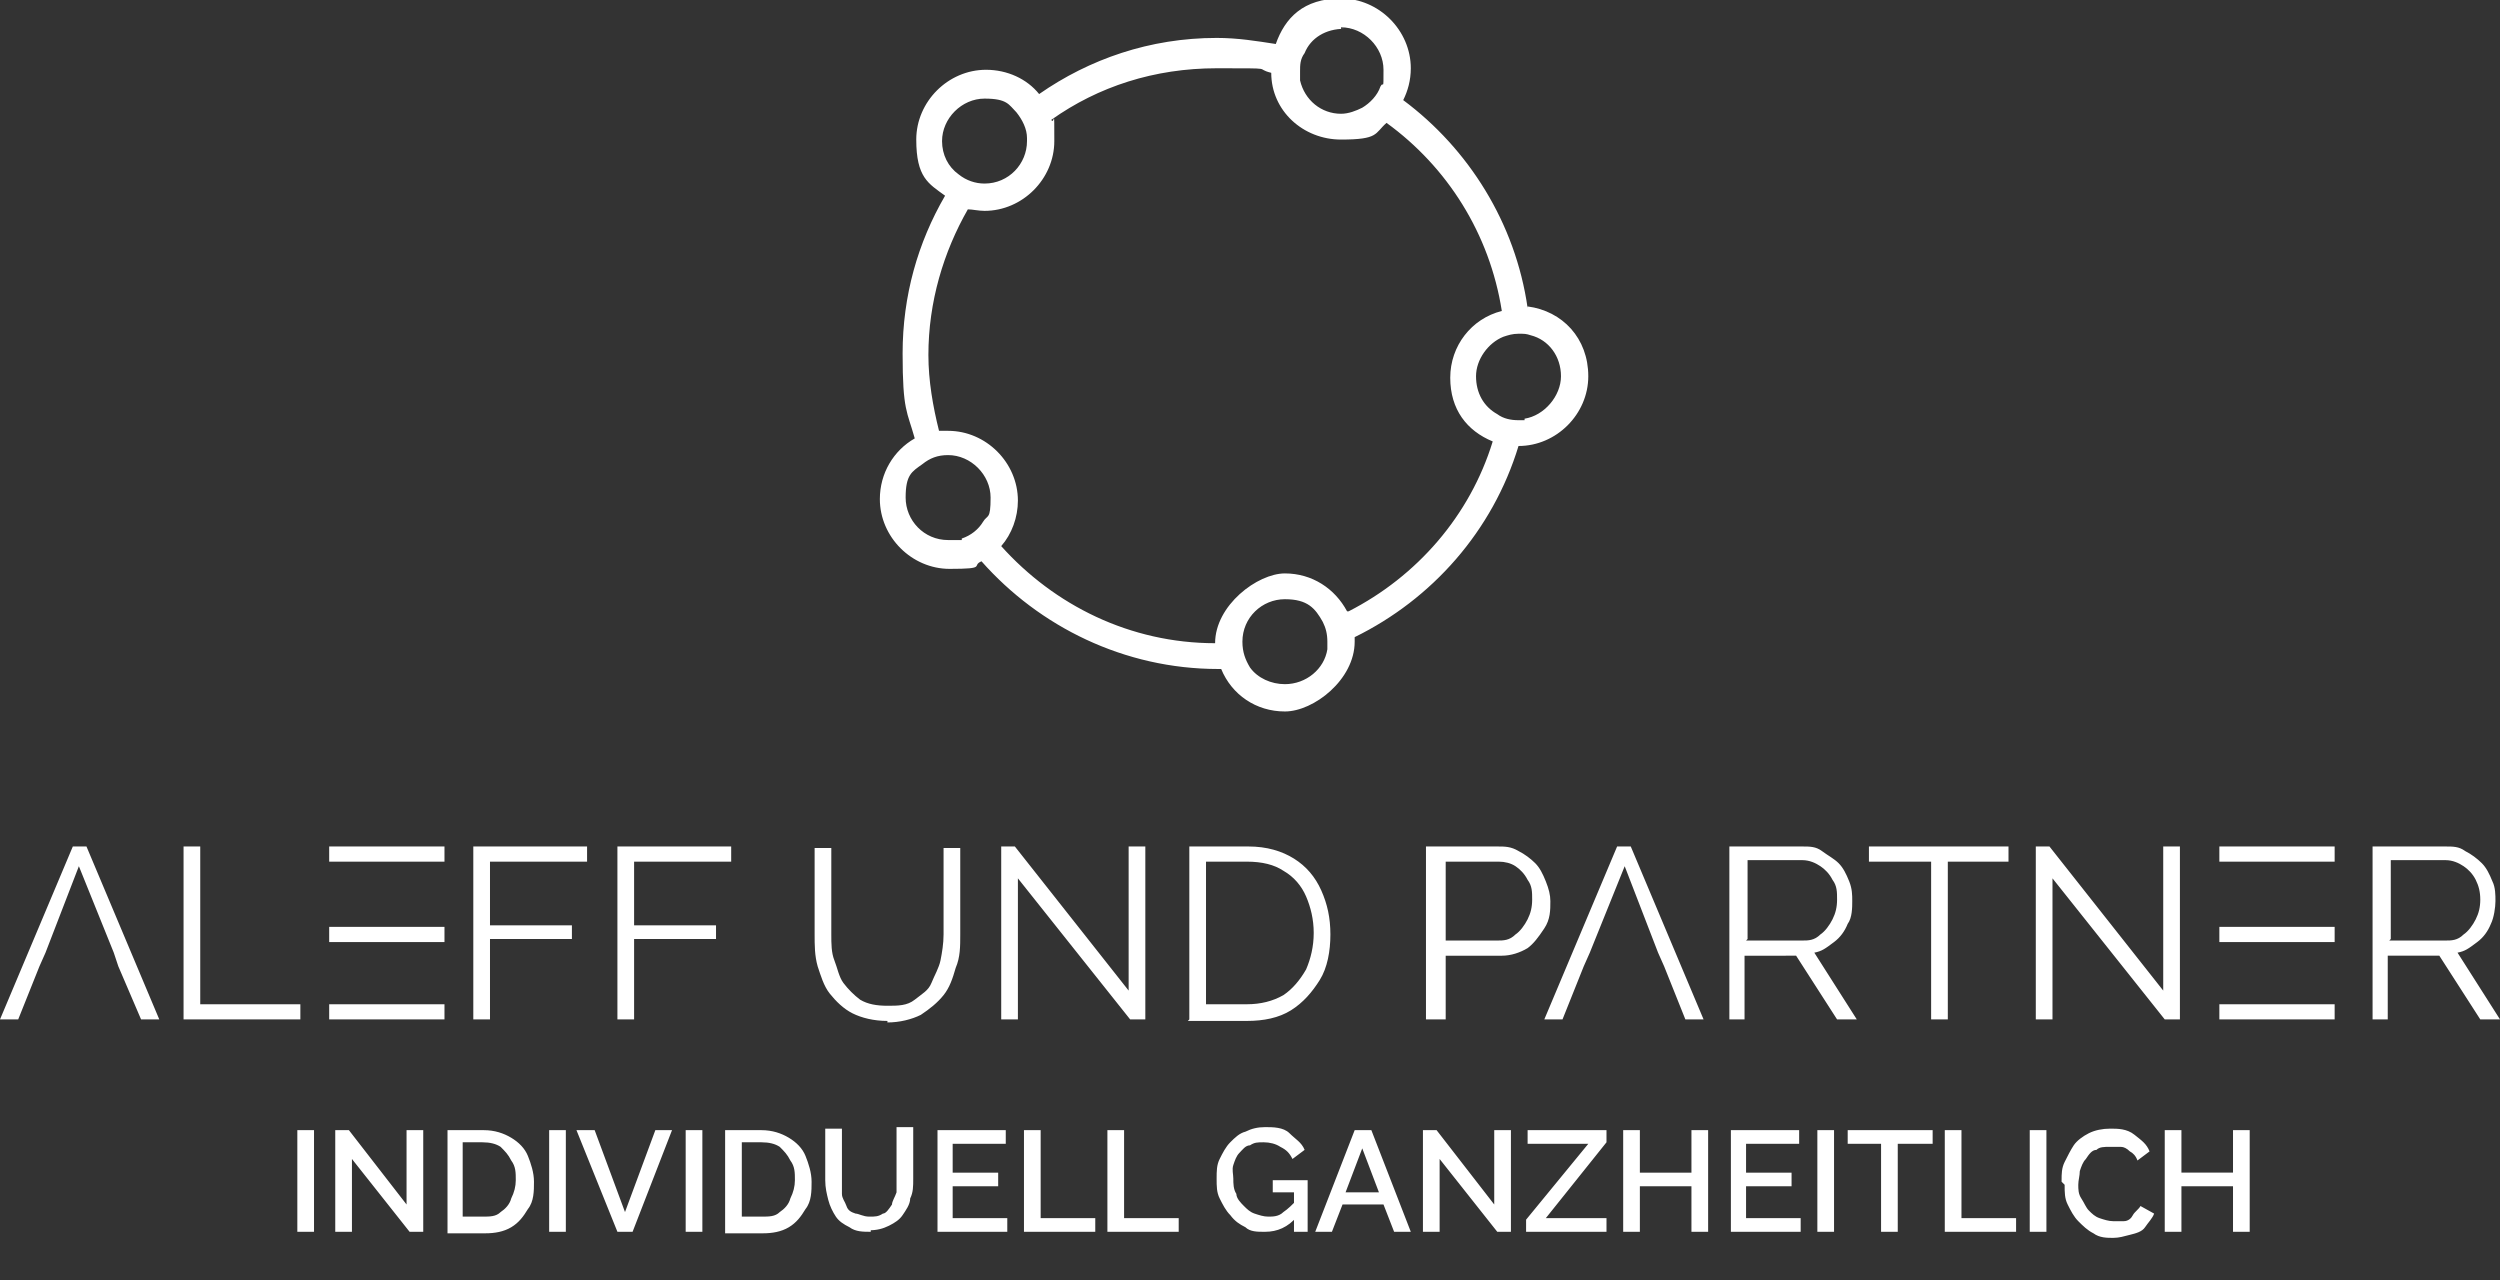
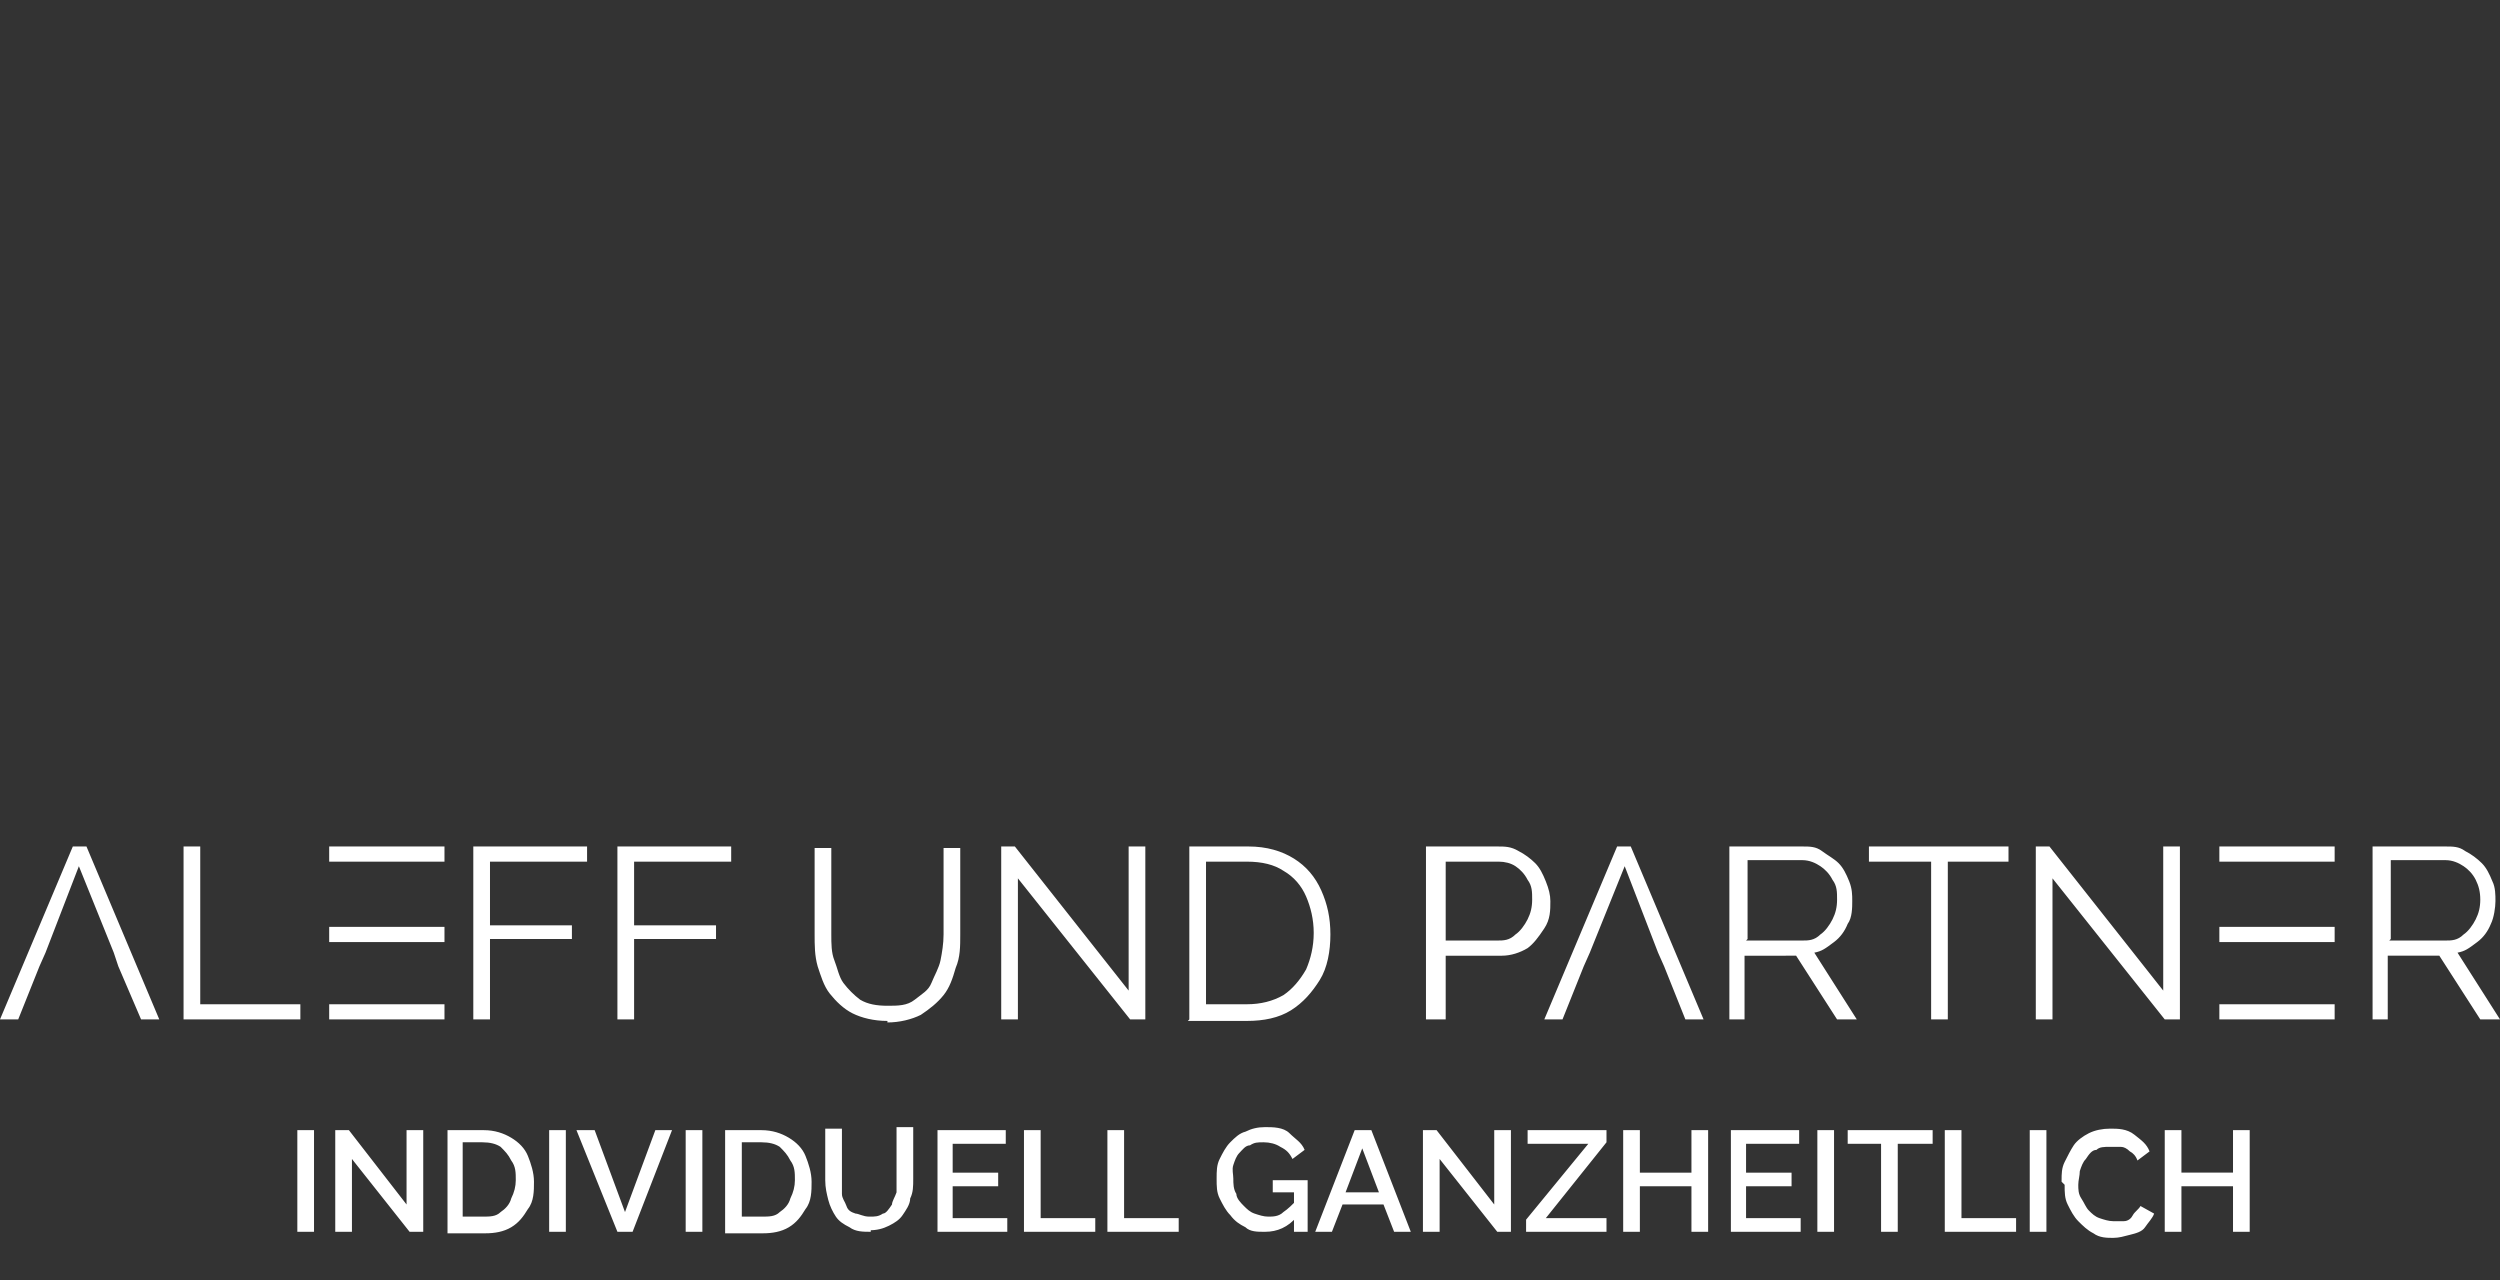
<svg xmlns="http://www.w3.org/2000/svg" id="Ebene_1" version="1.1" viewBox="0 0 164.8 84.4">
  <rect x="0" y="0" width="164.8" height="84.4" fill="#333333" stroke="none" />
  <defs>
    <style>.st0{fill:#fff}</style>
  </defs>
  <path d="M19.6 81.2v-6.7h1.1v6.7zM23.2 76.4v4.8h-1.1v-6.7h.9l3.8 4.9v-4.9h1.1v6.7H27zM29.5 81.2v-6.7h2.4c.7 0 1.3.2 1.8.5s.9.7 1.1 1.2.4 1.1.4 1.7 0 1.3-.4 1.8c-.3.5-.6.9-1.1 1.2s-1.1.4-1.7.4h-2.5Zm4.5-3.4c0-.5 0-.9-.3-1.3-.2-.4-.4-.6-.7-.9q-.45-.3-1.2-.3h-1.3v4.9h1.3c.5 0 .9 0 1.2-.3.3-.2.6-.5.7-.9q.3-.6.3-1.2M36.2 81.2v-6.7h1.1v6.7zM39.2 74.5l2 5.4 2-5.4h1.1l-2.6 6.7h-1L38 74.5zM45.2 81.2v-6.7h1.1v6.7zM47.8 81.2v-6.7h2.4c.7 0 1.3.2 1.8.5s.9.7 1.1 1.2.4 1.1.4 1.7 0 1.3-.4 1.8c-.3.5-.6.9-1.1 1.2s-1.1.4-1.7.4h-2.5Zm4.6-3.4c0-.5 0-.9-.3-1.3-.2-.4-.4-.6-.7-.9q-.45-.3-1.2-.3h-1.3v4.9h1.3c.5 0 .9 0 1.2-.3.3-.2.6-.5.7-.9q.3-.6.3-1.2M57.4 81.2c-.5 0-1 0-1.4-.3-.4-.2-.7-.4-.9-.7s-.4-.7-.5-1.1-.2-.8-.2-1.3v-3.4h1.1v4.3c0 .3.2.5.3.8s.3.4.6.5c.2 0 .5.2.9.2s.6 0 .9-.2c.2 0 .4-.3.6-.6 0-.2.2-.5.3-.8v-4.3h1.1v3.4c0 .5 0 .9-.2 1.3 0 .4-.3.8-.5 1.1s-.5.5-.9.7-.8.3-1.3.3h.1ZM66.4 80.3v.9h-4.6v-6.7h4.5v.9h-3.5v1.9h3v.9h-3v2.1zM67.5 81.2v-6.7h1.1v5.8h3.6v.9zM73 81.2v-6.7h1.1v5.8h3.6v.9zM83.3 81.2c-.4 0-.9 0-1.2-.3-.4-.2-.7-.4-1-.8-.3-.3-.5-.7-.7-1.1s-.2-.8-.2-1.3 0-.9.2-1.3.4-.8.7-1.1.6-.6 1-.7c.4-.2.8-.3 1.3-.3s1.2 0 1.6.4.8.6 1 1.1l-.8.6c-.2-.4-.4-.6-.8-.8-.3-.2-.7-.3-1.1-.3s-.6 0-.9.2c-.3 0-.5.3-.7.5s-.3.5-.4.8 0 .6 0 .9 0 .7.2 1c0 .3.3.6.5.8s.4.4.7.5.6.2.9.2.7 0 1-.3c.3-.2.6-.5.9-.8v1.1c-.6.7-1.3 1-2.1 1Zm2-2.6h-1.4v-.8h2.3v3.4h-.9zM89.4 74.5h1l2.6 6.7h-1.1l-.7-1.8h-2.7l-.7 1.8h-1.1l2.6-6.7Zm1.5 4.1-1.1-2.9-1.1 2.9zM94.9 76.4v4.8h-1.1v-6.7h.9l3.8 4.9v-4.9h1.1v6.7h-.9zM100.6 80.4l4.1-5h-4v-.9h5.2v.8l-4 5h4v.9h-5.3zM112.6 74.5v6.7h-1.1v-3h-3.4v3H107v-6.7h1.1v2.8h3.4v-2.8zM118.7 80.3v.9h-4.6v-6.7h4.5v.9h-3.5v1.9h3v.9h-3v2.1zM119.8 81.2v-6.7h1.1v6.7zM127.3 75.4h-2.2v5.8H124v-5.8h-2.2v-.9h5.6v.9zM128.2 81.2v-6.7h1.1v5.8h3.6v.9zM133.8 81.2v-6.7h1.1v6.7zM135.9 77.8c0-.4 0-.8.2-1.2s.4-.8.6-1.1.6-.6 1-.8.9-.3 1.4-.3 1.1 0 1.6.4.8.6 1 1.1l-.8.6c-.1-.3-.3-.5-.5-.6q-.3-.3-.6-.3h-.7c-.4 0-.7 0-.9.2-.3 0-.5.3-.7.6-.2.2-.3.5-.4.8 0 .3-.1.6-.1.9s0 .6.2.9.3.6.5.8.4.4.7.5.6.2.9.2h.7c.3 0 .5-.2.6-.4s.4-.4.5-.6l.9.5c-.1.3-.4.6-.6.9s-.6.4-1 .5-.7.2-1.1.2-.9 0-1.3-.3c-.4-.2-.7-.5-1-.8s-.5-.7-.7-1.1-.2-.8-.2-1.3l-.2-.2ZM148.3 74.5v6.7h-1.1v-3h-3.4v3h-1.1v-6.7h1.1v2.8h3.4v-2.8zM12.1 67.2V55.8h1.1v10.4h6.6v1zM31.2 67.2V55.8h7.5v1h-6.4V61h5.4v.9h-5.4v5.3zM40.7 67.2V55.8h7.5v1h-6.4V61h5.4v.9h-5.4v5.3zM58.5 67.3c-.9 0-1.7-.2-2.3-.5s-1.1-.8-1.5-1.3-.6-1.2-.8-1.8c-.2-.7-.2-1.4-.2-2.1v-5.7h1.1v5.7c0 .6 0 1.2.2 1.7s.3 1.1.6 1.5.7.8 1.1 1.1c.5.3 1.1.4 1.8.4s1.3 0 1.8-.4.9-.6 1.1-1.1.5-1 .6-1.5.2-1.1.2-1.7v-5.7h1.1v5.7c0 .8 0 1.5-.3 2.2-.2.7-.4 1.3-.8 1.8s-.9.9-1.5 1.3c-.6.3-1.4.5-2.2.5ZM67.1 57.9v9.3H66V55.8h.9l7.5 9.5v-9.5h1.1v11.4h-1zM78.4 67.2V55.8h3.9c1.2 0 2.2.3 3 .8s1.4 1.2 1.8 2.1.6 1.8.6 2.9-.2 2.2-.7 3-1.1 1.5-1.9 2-1.8.7-2.9.7h-3.9Zm8.2-5.7c0-.9-.2-1.7-.5-2.4s-.8-1.3-1.5-1.7q-.9-.6-2.4-.6h-2.7v9.4h2.7q1.35 0 2.4-.6c.6-.4 1.1-1 1.5-1.7.3-.7.5-1.5.5-2.4M94 67.2V55.8h4.7c.5 0 .9 0 1.4.3.4.2.8.5 1.1.8s.5.7.7 1.2.3.9.3 1.3c0 .6 0 1.2-.4 1.8s-.7 1-1.1 1.3c-.5.3-1.1.5-1.7.5h-3.7v4.2zm1.1-5.2h3.6c.4 0 .8 0 1.2-.4.3-.2.6-.6.8-1s.3-.8.3-1.3 0-.9-.3-1.3c-.2-.4-.5-.7-.8-.9s-.7-.3-1.1-.3h-3.5V62zM114 67.2V55.8h4.8c.5 0 .9 0 1.3.3s.8.5 1.1.8.5.7.7 1.2.2.9.2 1.3 0 1.1-.3 1.5q-.3.75-.9 1.2c-.6.45-.8.6-1.3.7l2.8 4.4h-1.3l-2.7-4.2H115v4.2h-1.1zm1.1-5.2h3.7c.4 0 .8 0 1.2-.4.3-.2.6-.6.8-1s.3-.8.3-1.3 0-.9-.3-1.3c-.2-.4-.5-.7-.8-.9s-.7-.4-1.2-.4h-3.6v5.2ZM132.5 56.8h-4.1v10.4h-1.1V56.8h-4.1v-1h9.2v1zM135.3 57.9v9.3h-1.1V55.8h.9l7.5 9.5v-9.5h1.1v11.4h-1zM156.4 67.2V55.8h4.8c.5 0 .9 0 1.3.3.4.2.8.5 1.1.8s.5.7.7 1.2c.2.4.2.9.2 1.3s-.1 1.1-.3 1.5q-.3.75-.9 1.2c-.6.45-.8.6-1.3.7l2.8 4.4h-1.3l-2.7-4.2h-3.4v4.2h-1.1Zm1.1-5.2h3.7c.4 0 .8 0 1.2-.4.3-.2.6-.6.8-1s.3-.8.3-1.3-.1-.9-.3-1.3-.5-.7-.8-.9-.7-.4-1.2-.4h-3.6v5.2ZM5.7 55.8h-.9L0 67.2h1.2l1.4-3.5.4-.9 2.2-5.7 2.3 5.7.3.9 1.5 3.5h1.2zM107.5 55.8h-.9l-4.8 11.4h1.2l1.4-3.5.4-.9 2.3-5.7 2.2 5.7.4.9 1.4 3.5h1.2zM21.7 55.8h7.6v1h-7.6zM21.7 61.1h7.6v1h-7.6zM21.7 66.2h7.6v1h-7.6zM146.3 55.8h7.6v1h-7.6zM146.3 61.1h7.6v1h-7.6zM146.3 66.2h7.6v1h-7.6z" class="st0" />
-   <path id="Ebene_11" d="M100.7 20.3c-.8-5.6-3.9-10.5-8.2-13.7.3-.6.5-1.3.5-2.1C93 2 90.9-.1 88.4-.1s-3.7 1.3-4.3 3c-1.3-.2-2.5-.4-3.9-.4-4.4 0-8.4 1.4-11.7 3.7-.8-1-2.1-1.6-3.5-1.6-2.5 0-4.6 2.1-4.6 4.6s.8 2.9 1.9 3.7c-1.8 3.1-2.8 6.6-2.8 10.4s.3 3.8.8 5.6c-1.4.8-2.3 2.3-2.3 4 0 2.5 2.1 4.6 4.6 4.6s1.4-.2 2.1-.5c3.8 4.3 9.4 7.1 15.6 7.1h.2c.7 1.7 2.3 2.8 4.2 2.8s4.6-2.1 4.6-4.6V42c5.1-2.5 9.1-7 10.8-12.6 2.5 0 4.6-2.1 4.6-4.6s-1.7-4.3-4-4.6ZM88.4 1.8c1.5 0 2.8 1.3 2.8 2.8s0 .7-.2 1.1c-.2.6-.7 1.1-1.2 1.4-.4.2-.9.4-1.4.4-1.3 0-2.4-.9-2.7-2.2v-.6c0-.4 0-.8.3-1.2.4-1 1.4-1.6 2.6-1.6h-.2ZM62.1 9.3c0-1.5 1.3-2.8 2.8-2.8s1.6.4 2.1.9c.4.5.7 1.1.7 1.7v.2c0 1.5-1.2 2.8-2.8 2.8-.6 0-1.2-.2-1.7-.6-.7-.5-1.1-1.3-1.1-2.2m1.3 26.3h-.9c-1.6 0-2.8-1.3-2.8-2.8s.4-1.7 1.1-2.2c.5-.4 1-.6 1.7-.6 1.5 0 2.8 1.3 2.8 2.8s-.2 1.1-.5 1.6-.8.9-1.4 1.1Zm21.3 9.5c-.9 0-1.8-.4-2.3-1.1-.3-.5-.5-1-.5-1.7 0-1.6 1.3-2.8 2.8-2.8s2 .6 2.5 1.5c.2.4.3.8.3 1.3v.5c-.2 1.3-1.4 2.3-2.8 2.3m4.1-4.8c-.8-1.5-2.3-2.5-4.1-2.5s-4.6 2.1-4.6 4.6c-5.6 0-10.6-2.5-14.1-6.4.7-.8 1.1-1.9 1.1-3 0-2.5-2.1-4.6-4.6-4.6h-.6c-.4-1.6-.7-3.3-.7-5 0-3.5 1-6.8 2.6-9.6.3 0 .7.1 1.1.1 2.5 0 4.6-2.1 4.6-4.6s0-1-.2-1.4c3.1-2.2 6.8-3.4 10.9-3.4s2.4 0 3.6.3c0 2.5 2.1 4.4 4.6 4.4s2.2-.4 3-1.1c4 2.9 6.8 7.3 7.6 12.4-2 .5-3.4 2.3-3.4 4.4s1.1 3.5 2.8 4.2c-1.5 4.9-5 8.9-9.5 11.2zm11.7-12.6h-.4c-.5 0-1-.1-1.4-.4-.9-.5-1.4-1.4-1.4-2.5s.8-2.2 1.8-2.6c.3-.1.6-.2 1-.2s.5 0 .8.1c1.2.3 2 1.4 2 2.7s-1.1 2.6-2.4 2.8Z" class="st0" />
</svg>